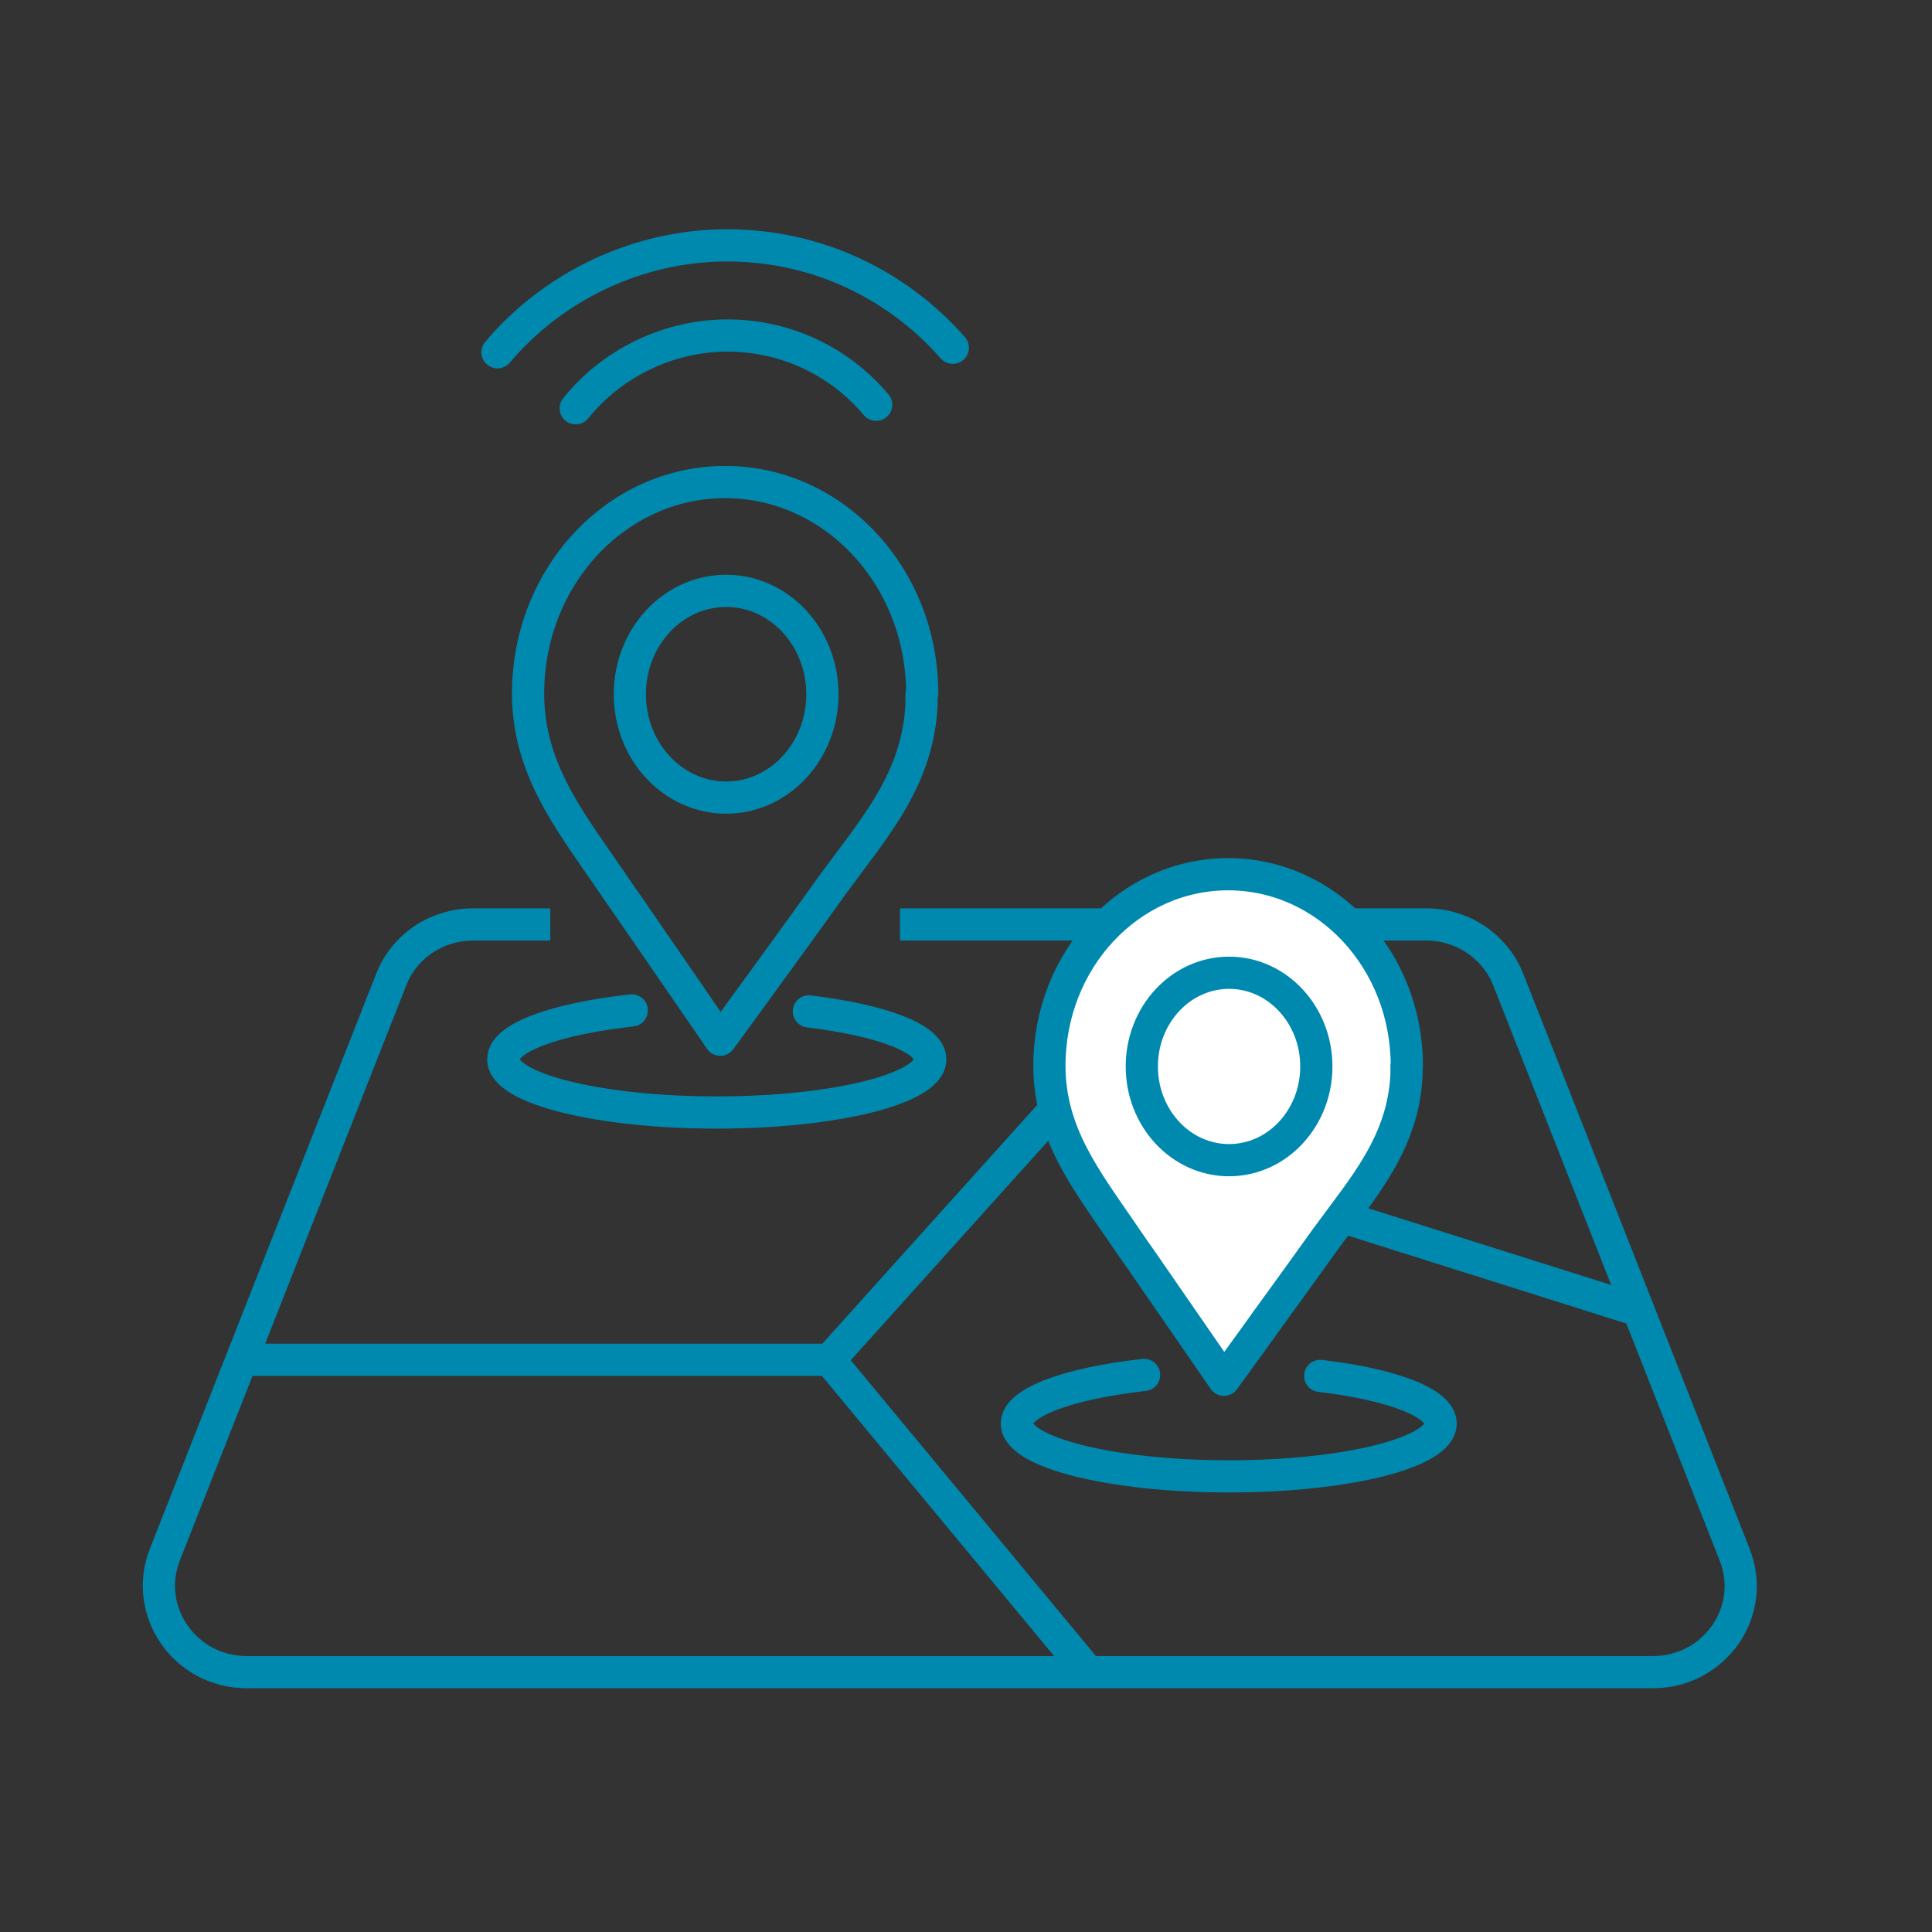
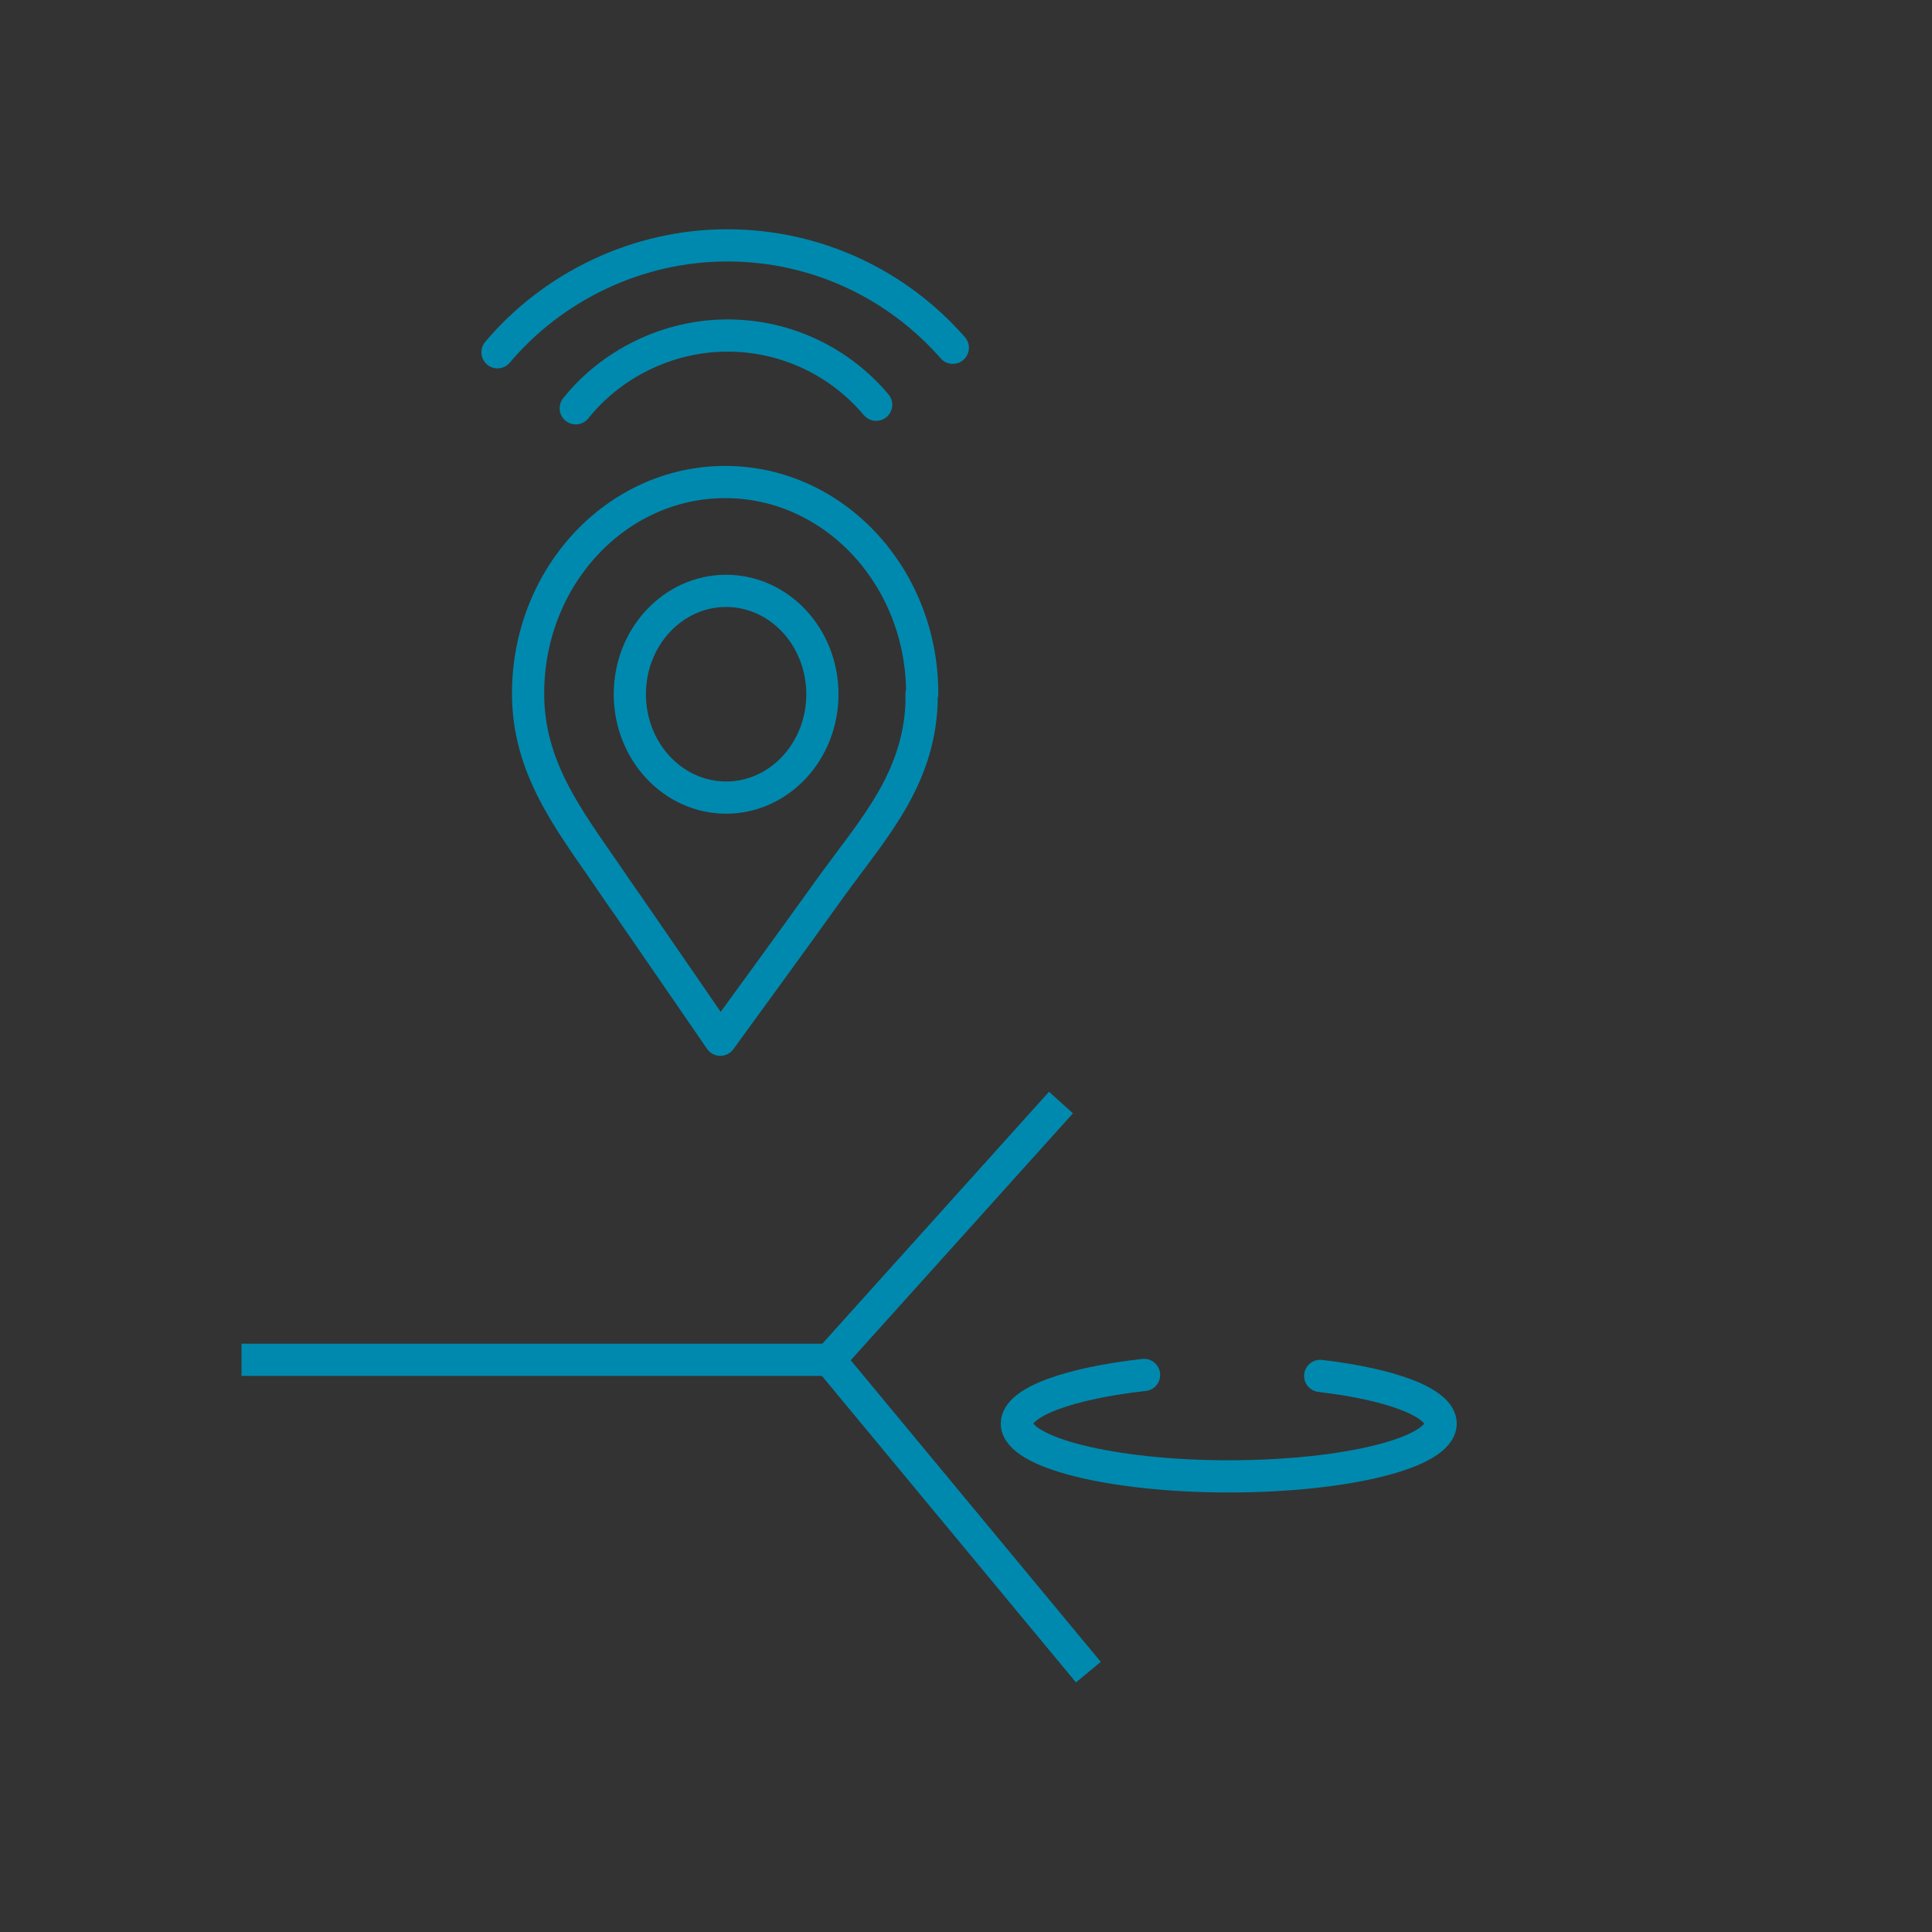
<svg xmlns="http://www.w3.org/2000/svg" id="text" viewBox="0 0 60 60">
  <rect x="0" y="0" width="60" height="60" fill="#333333" stroke="none" />
  <defs>
    <style>
      .cls-1 {
        fill: #fff;
      }

      .cls-1, .cls-2, .cls-3 {
        stroke: #0089ae;
      }

      .cls-1, .cls-3 {
        stroke-linecap: round;
        stroke-linejoin: round;
      }

      .cls-2 {
        stroke-miterlimit: 10;
      }

      .cls-2, .cls-3 {
        fill: none;
      }
    </style>
  </defs>
-   <path class="cls-3" d="M25.12,31.41c2.23.27,3.77.83,3.77,1.49,0,.91-2.97,1.65-6.63,1.65-3.66,0-6.63-.74-6.63-1.65,0-.68,1.64-1.26,3.99-1.52" />
  <g>
    <path class="cls-3" d="M29.59,10.8c-1.71-1.95-4.21-3.18-7.01-3.18s-5.42,1.29-7.13,3.32" />
    <path class="cls-3" d="M27.21,12.57c-1.11-1.32-2.77-2.15-4.62-2.15s-3.61.88-4.71,2.26" />
  </g>
  <g>
    <path class="cls-3" d="M28.64,21.54c0-3.63-2.74-6.57-6.12-6.57s-6.12,2.94-6.12,6.57c0,2.28,1.24,3.88,2.43,5.61.22.32.44.65.67.97.74,1.07,1.47,2.14,2.21,3.21.22.32.44.64.66.96.49-.67.98-1.35,1.47-2.02.68-.93,1.36-1.88,2.03-2.81,1.26-1.73,2.65-3.25,2.75-5.61,0-.1,0-.21,0-.31Z" />
    <ellipse class="cls-3" cx="22.55" cy="21.56" rx="2.99" ry="3.21" />
  </g>
  <g>
-     <path class="cls-2" d="M17.09,28.71h-2.4c-1.13,0-2.14.68-2.54,1.71l-7.03,17.86c-.69,1.76.63,3.65,2.54,3.65h43.67c1.92,0,3.24-1.89,2.54-3.65l-7.03-17.86c-.41-1.03-1.42-1.71-2.54-1.71h-16.35" />
    <polyline class="cls-2" points="32.95 34.24 25.76 42.23 7.5 42.23" />
-     <line class="cls-2" x1="41.42" y1="37.71" x2="50.89" y2="40.7" />
    <line class="cls-2" x1="25.76" y1="42.23" x2="33.8" y2="51.93" />
  </g>
  <g>
    <g>
-       <path class="cls-1" d="M43.69,33.1c0-3.29-2.48-5.95-5.55-5.95s-5.55,2.66-5.55,5.95c0,2.07,1.12,3.51,2.2,5.09.2.29.4.59.61.88.67.97,1.34,1.94,2.01,2.91.2.29.4.58.6.87.44-.61.89-1.22,1.33-1.84.62-.85,1.23-1.7,1.84-2.55,1.14-1.57,2.4-2.95,2.5-5.08,0-.09,0-.19,0-.28Z" />
-       <ellipse class="cls-3" cx="38.17" cy="33.12" rx="2.71" ry="2.91" />
-     </g>
+       </g>
    <path class="cls-3" d="M41,42.73c2.21.26,3.74.83,3.74,1.48,0,.91-2.95,1.64-6.58,1.64-3.63,0-6.58-.74-6.58-1.64,0-.67,1.63-1.25,3.95-1.51" />
  </g>
</svg>